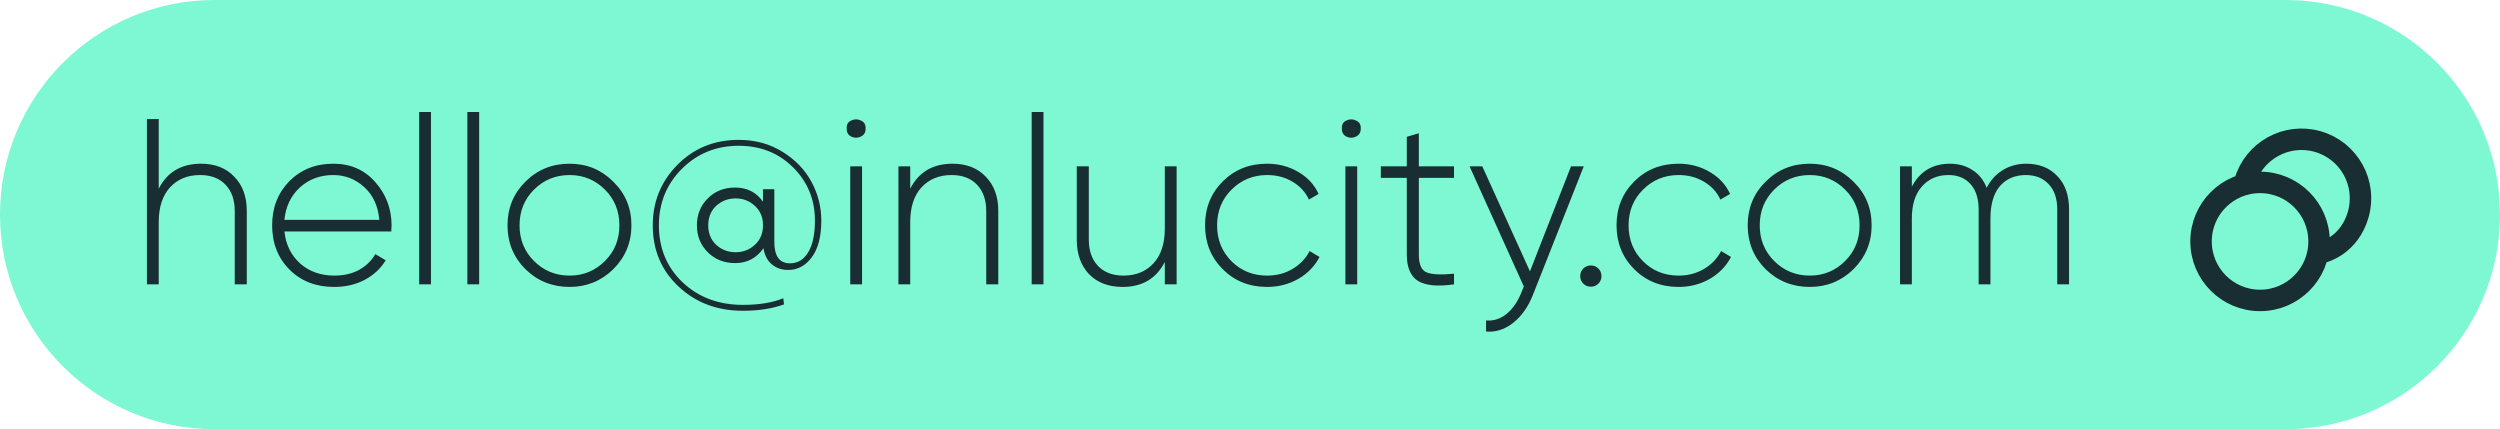
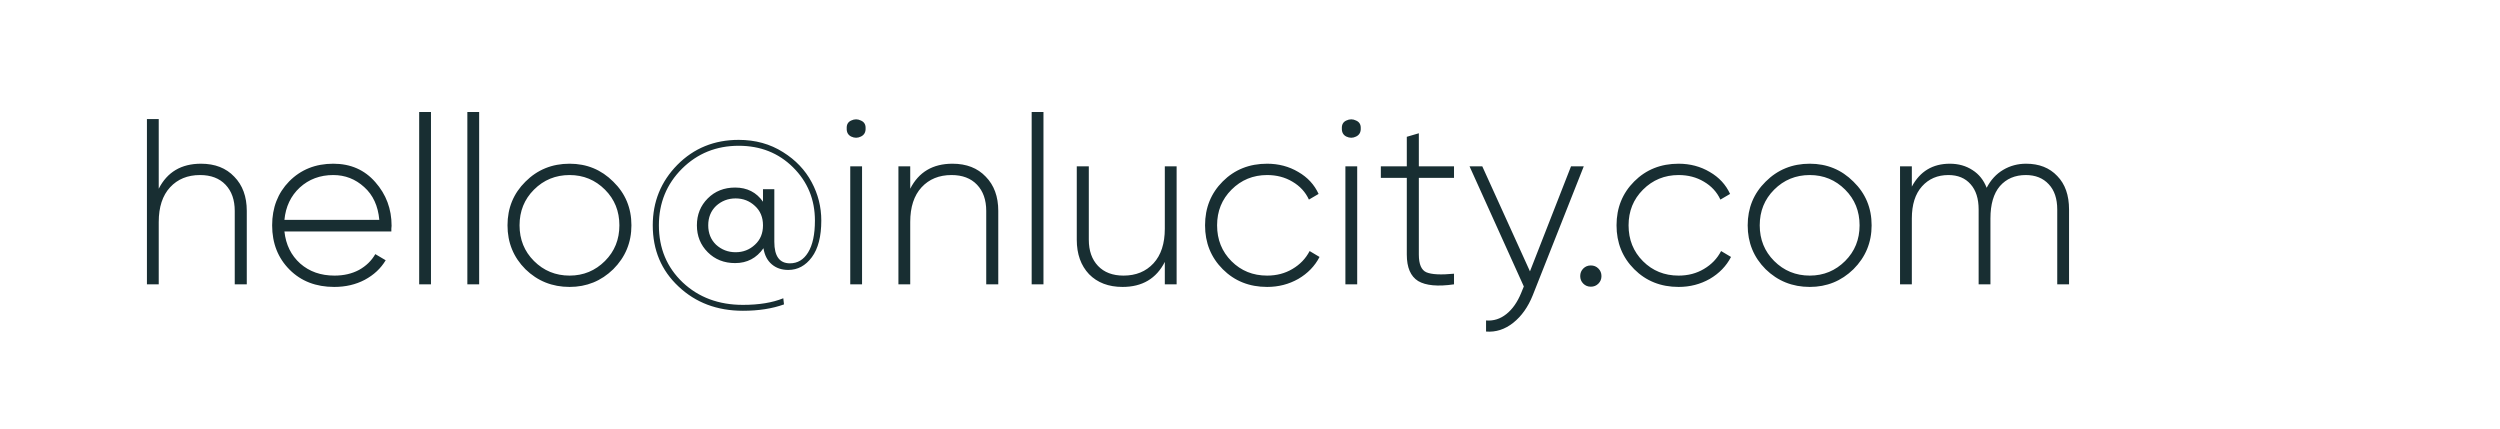
<svg xmlns="http://www.w3.org/2000/svg" width="233" height="40" viewBox="0 0 233 40" fill="none">
-   <path d="M0 20C0 8.954 8.954 0 20 0H213C224.046 0 233 8.954 233 20V20C233 31.046 224.046 40 213 40H20C8.954 40 0 31.046 0 20V20Z" fill="#7DF8D2" />
  <path d="M18.732 15.258C20.037 15.258 21.071 15.661 21.834 16.468C22.611 17.26 23 18.323 23 19.658V26.5H21.878V19.658C21.878 18.631 21.592 17.817 21.02 17.216C20.448 16.615 19.656 16.314 18.644 16.314C17.485 16.314 16.554 16.695 15.85 17.458C15.146 18.221 14.794 19.299 14.794 20.692V26.5H13.694V11.1H14.794V17.59C15.586 16.035 16.899 15.258 18.732 15.258ZM31.062 15.258C32.675 15.258 33.981 15.83 34.978 16.974C35.99 18.118 36.496 19.475 36.496 21.044C36.496 21.073 36.489 21.161 36.474 21.308C36.474 21.455 36.474 21.543 36.474 21.572H26.508C26.64 22.804 27.131 23.801 27.982 24.564C28.833 25.312 29.896 25.686 31.172 25.686C32.037 25.686 32.8 25.51 33.46 25.158C34.12 24.791 34.626 24.3 34.978 23.684L35.946 24.256C35.491 25.019 34.839 25.627 33.988 26.082C33.152 26.522 32.206 26.742 31.15 26.742C29.449 26.742 28.063 26.207 26.992 25.136C25.907 24.051 25.364 22.672 25.364 21C25.364 19.357 25.892 17.993 26.948 16.908C28.033 15.808 29.405 15.258 31.062 15.258ZM31.062 16.314C29.83 16.314 28.789 16.703 27.938 17.48C27.102 18.257 26.625 19.262 26.508 20.494H35.352C35.235 19.189 34.765 18.169 33.944 17.436C33.123 16.688 32.162 16.314 31.062 16.314ZM40.167 26.5H39.067V10.44H40.167V26.5ZM44.657 26.5H43.557V10.44H44.657V26.5ZM53.086 26.742C51.472 26.742 50.101 26.192 48.971 25.092C47.857 23.977 47.3 22.613 47.3 21C47.3 19.387 47.857 18.03 48.971 16.93C50.086 15.815 51.458 15.258 53.086 15.258C54.684 15.258 56.041 15.815 57.156 16.93C58.285 18.03 58.849 19.387 58.849 21C58.849 22.599 58.285 23.963 57.156 25.092C56.026 26.192 54.669 26.742 53.086 26.742ZM49.764 24.322C50.673 25.231 51.78 25.686 53.086 25.686C54.376 25.686 55.476 25.231 56.386 24.322C57.28 23.427 57.727 22.32 57.727 21C57.727 19.68 57.28 18.573 56.386 17.678C55.476 16.769 54.376 16.314 53.086 16.314C51.78 16.314 50.673 16.769 49.764 17.678C48.869 18.573 48.422 19.68 48.422 21C48.422 22.32 48.869 23.427 49.764 24.322ZM68.845 13.036C70.399 13.036 71.778 13.417 72.981 14.18C74.154 14.913 75.041 15.845 75.643 16.974C76.244 18.089 76.545 19.284 76.545 20.56C76.545 22.041 76.251 23.178 75.665 23.97C75.078 24.762 74.345 25.158 73.465 25.158C72.849 25.158 72.335 24.982 71.925 24.63C71.514 24.278 71.257 23.779 71.155 23.134C70.509 24.058 69.629 24.52 68.515 24.52C67.488 24.52 66.637 24.183 65.963 23.508C65.288 22.833 64.951 21.997 64.951 21C64.951 20.003 65.288 19.167 65.963 18.492C66.637 17.817 67.488 17.48 68.515 17.48C69.629 17.48 70.495 17.92 71.111 18.8V17.634H72.167V22.54C72.167 23.875 72.651 24.542 73.619 24.542C74.337 24.542 74.902 24.205 75.313 23.53C75.738 22.841 75.951 21.851 75.951 20.56C75.951 18.595 75.269 16.937 73.905 15.588C72.555 14.253 70.869 13.586 68.845 13.586C66.762 13.586 65.002 14.297 63.565 15.72C62.127 17.157 61.409 18.917 61.409 21C61.409 23.141 62.149 24.916 63.631 26.324C65.112 27.717 66.982 28.414 69.241 28.414C70.737 28.414 71.991 28.209 73.003 27.798L73.069 28.37C71.969 28.766 70.693 28.964 69.241 28.964C66.835 28.964 64.833 28.209 63.235 26.698C61.636 25.202 60.837 23.303 60.837 21C60.837 18.8 61.599 16.923 63.125 15.368C64.665 13.813 66.571 13.036 68.845 13.036ZM66.733 22.804C67.246 23.273 67.855 23.508 68.559 23.508C69.263 23.508 69.864 23.273 70.363 22.804C70.861 22.349 71.111 21.748 71.111 21C71.111 20.252 70.861 19.651 70.363 19.196C69.864 18.727 69.263 18.492 68.559 18.492C67.855 18.492 67.246 18.727 66.733 19.196C66.249 19.665 66.007 20.267 66.007 21C66.007 21.733 66.249 22.335 66.733 22.804ZM78.913 11.958C78.898 11.606 79.037 11.364 79.331 11.232C79.639 11.085 79.939 11.085 80.233 11.232C80.541 11.364 80.688 11.606 80.673 11.958C80.688 12.325 80.541 12.581 80.233 12.728C79.939 12.875 79.639 12.875 79.331 12.728C79.037 12.581 78.898 12.325 78.913 11.958ZM80.343 26.5H79.243V15.5H80.343V26.5ZM88.771 15.258C90.076 15.258 91.11 15.661 91.873 16.468C92.65 17.26 93.039 18.323 93.039 19.658V26.5H91.917V19.658C91.917 18.631 91.631 17.817 91.059 17.216C90.487 16.615 89.695 16.314 88.683 16.314C87.524 16.314 86.593 16.695 85.889 17.458C85.185 18.221 84.833 19.299 84.833 20.692V26.5H83.733V15.5H84.833V17.59C85.625 16.035 86.938 15.258 88.771 15.258ZM97.251 26.5H96.151V10.44H97.251V26.5ZM108.561 21.308V15.5H109.661V26.5H108.561V24.41C107.769 25.965 106.457 26.742 104.623 26.742C103.318 26.742 102.277 26.346 101.499 25.554C100.737 24.747 100.355 23.677 100.355 22.342V15.5H101.477V22.342C101.477 23.369 101.763 24.183 102.335 24.784C102.907 25.385 103.699 25.686 104.711 25.686C105.87 25.686 106.801 25.305 107.505 24.542C108.209 23.779 108.561 22.701 108.561 21.308ZM118.097 26.742C116.44 26.742 115.061 26.192 113.961 25.092C112.861 23.992 112.311 22.628 112.311 21C112.311 19.372 112.861 18.008 113.961 16.908C115.061 15.808 116.44 15.258 118.097 15.258C119.168 15.258 120.136 15.515 121.001 16.028C121.867 16.527 122.497 17.209 122.893 18.074L121.991 18.602C121.669 17.898 121.155 17.341 120.451 16.93C119.762 16.519 118.977 16.314 118.097 16.314C116.792 16.314 115.685 16.769 114.775 17.678C113.881 18.573 113.433 19.68 113.433 21C113.433 22.335 113.881 23.449 114.775 24.344C115.67 25.239 116.777 25.686 118.097 25.686C118.977 25.686 119.762 25.481 120.451 25.07C121.155 24.659 121.691 24.102 122.057 23.398L122.981 23.948C122.541 24.799 121.881 25.481 121.001 25.994C120.121 26.493 119.153 26.742 118.097 26.742ZM125.061 11.958C125.047 11.606 125.186 11.364 125.479 11.232C125.787 11.085 126.088 11.085 126.381 11.232C126.689 11.364 126.836 11.606 126.821 11.958C126.836 12.325 126.689 12.581 126.381 12.728C126.088 12.875 125.787 12.875 125.479 12.728C125.186 12.581 125.047 12.325 125.061 11.958ZM126.491 26.5H125.391V15.5H126.491V26.5ZM135.514 15.5V16.578H132.236V23.728C132.236 24.623 132.47 25.173 132.94 25.378C133.424 25.583 134.282 25.627 135.514 25.51V26.5C134.003 26.72 132.888 26.617 132.17 26.192C131.466 25.752 131.114 24.931 131.114 23.728V16.578H128.694V15.5H131.114V12.75L132.236 12.42V15.5H135.514ZM142.592 25.29L146.42 15.5H147.608L142.856 27.512C142.416 28.612 141.807 29.47 141.03 30.086C140.252 30.702 139.409 30.973 138.5 30.9V29.866C139.189 29.925 139.82 29.727 140.392 29.272C140.964 28.817 141.426 28.157 141.778 27.292L142.02 26.698L136.96 15.5H138.148L142.592 25.29ZM149.256 25.73C149.256 26.009 149.161 26.243 148.97 26.434C148.779 26.625 148.545 26.72 148.266 26.72C147.987 26.72 147.753 26.625 147.562 26.434C147.371 26.243 147.276 26.009 147.276 25.73C147.276 25.451 147.371 25.217 147.562 25.026C147.753 24.835 147.987 24.74 148.266 24.74C148.545 24.74 148.779 24.835 148.97 25.026C149.161 25.217 149.256 25.451 149.256 25.73ZM156.447 26.742C154.79 26.742 153.411 26.192 152.311 25.092C151.211 23.992 150.661 22.628 150.661 21C150.661 19.372 151.211 18.008 152.311 16.908C153.411 15.808 154.79 15.258 156.447 15.258C157.518 15.258 158.486 15.515 159.351 16.028C160.216 16.527 160.847 17.209 161.243 18.074L160.341 18.602C160.018 17.898 159.505 17.341 158.801 16.93C158.112 16.519 157.327 16.314 156.447 16.314C155.142 16.314 154.034 16.769 153.125 17.678C152.23 18.573 151.783 19.68 151.783 21C151.783 22.335 152.23 23.449 153.125 24.344C154.02 25.239 155.127 25.686 156.447 25.686C157.327 25.686 158.112 25.481 158.801 25.07C159.505 24.659 160.04 24.102 160.407 23.398L161.331 23.948C160.891 24.799 160.231 25.481 159.351 25.994C158.471 26.493 157.503 26.742 156.447 26.742ZM168.671 26.742C167.058 26.742 165.687 26.192 164.557 25.092C163.443 23.977 162.885 22.613 162.885 21C162.885 19.387 163.443 18.03 164.557 16.93C165.672 15.815 167.043 15.258 168.671 15.258C170.27 15.258 171.627 15.815 172.741 16.93C173.871 18.03 174.435 19.387 174.435 21C174.435 22.599 173.871 23.963 172.741 25.092C171.612 26.192 170.255 26.742 168.671 26.742ZM165.349 24.322C166.259 25.231 167.366 25.686 168.671 25.686C169.962 25.686 171.062 25.231 171.971 24.322C172.866 23.427 173.313 22.32 173.313 21C173.313 19.68 172.866 18.573 171.971 17.678C171.062 16.769 169.962 16.314 168.671 16.314C167.366 16.314 166.259 16.769 165.349 17.678C164.455 18.573 164.007 19.68 164.007 21C164.007 22.32 164.455 23.427 165.349 24.322ZM188.831 15.258C190.048 15.258 191.016 15.639 191.735 16.402C192.468 17.15 192.835 18.191 192.835 19.526V26.5H191.735V19.526C191.735 18.514 191.471 17.729 190.943 17.172C190.415 16.6 189.703 16.314 188.809 16.314C187.797 16.314 186.99 16.659 186.389 17.348C185.802 18.037 185.509 19.042 185.509 20.362V26.5H184.409V19.526C184.409 18.514 184.159 17.729 183.661 17.172C183.162 16.6 182.473 16.314 181.593 16.314C180.581 16.314 179.759 16.666 179.129 17.37C178.498 18.074 178.183 19.071 178.183 20.362V26.5H177.083V15.5H178.183V17.392C178.945 15.969 180.126 15.258 181.725 15.258C182.531 15.258 183.235 15.456 183.837 15.852C184.438 16.233 184.878 16.783 185.157 17.502C185.538 16.769 186.051 16.211 186.697 15.83C187.342 15.449 188.053 15.258 188.831 15.258Z" fill="#182E32" />
  <g clip-path="url(#clip0_372_2125)">
-     <path d="M209.212 16.965C210.049 14.045 213.095 12.357 216.015 13.194C218.934 14.031 220.623 17.077 219.786 19.997C218.948 22.917 216.5 23.5 216.5 23.5M205.137 22.5C205.137 19.462 207.599 17 210.637 17C213.675 17 216.137 19.462 216.137 22.5C216.137 25.538 213.675 28 210.637 28C207.599 28 205.137 25.538 205.137 22.5Z" stroke="#182E32" stroke-width="2" stroke-linecap="round" stroke-linejoin="round" />
-   </g>
+     </g>
  <defs>
    <clipPath id="clip0_372_2125">
-       <rect width="24" height="24" fill="white" transform="translate(201 8)" />
-     </clipPath>
+       </clipPath>
  </defs>
</svg>